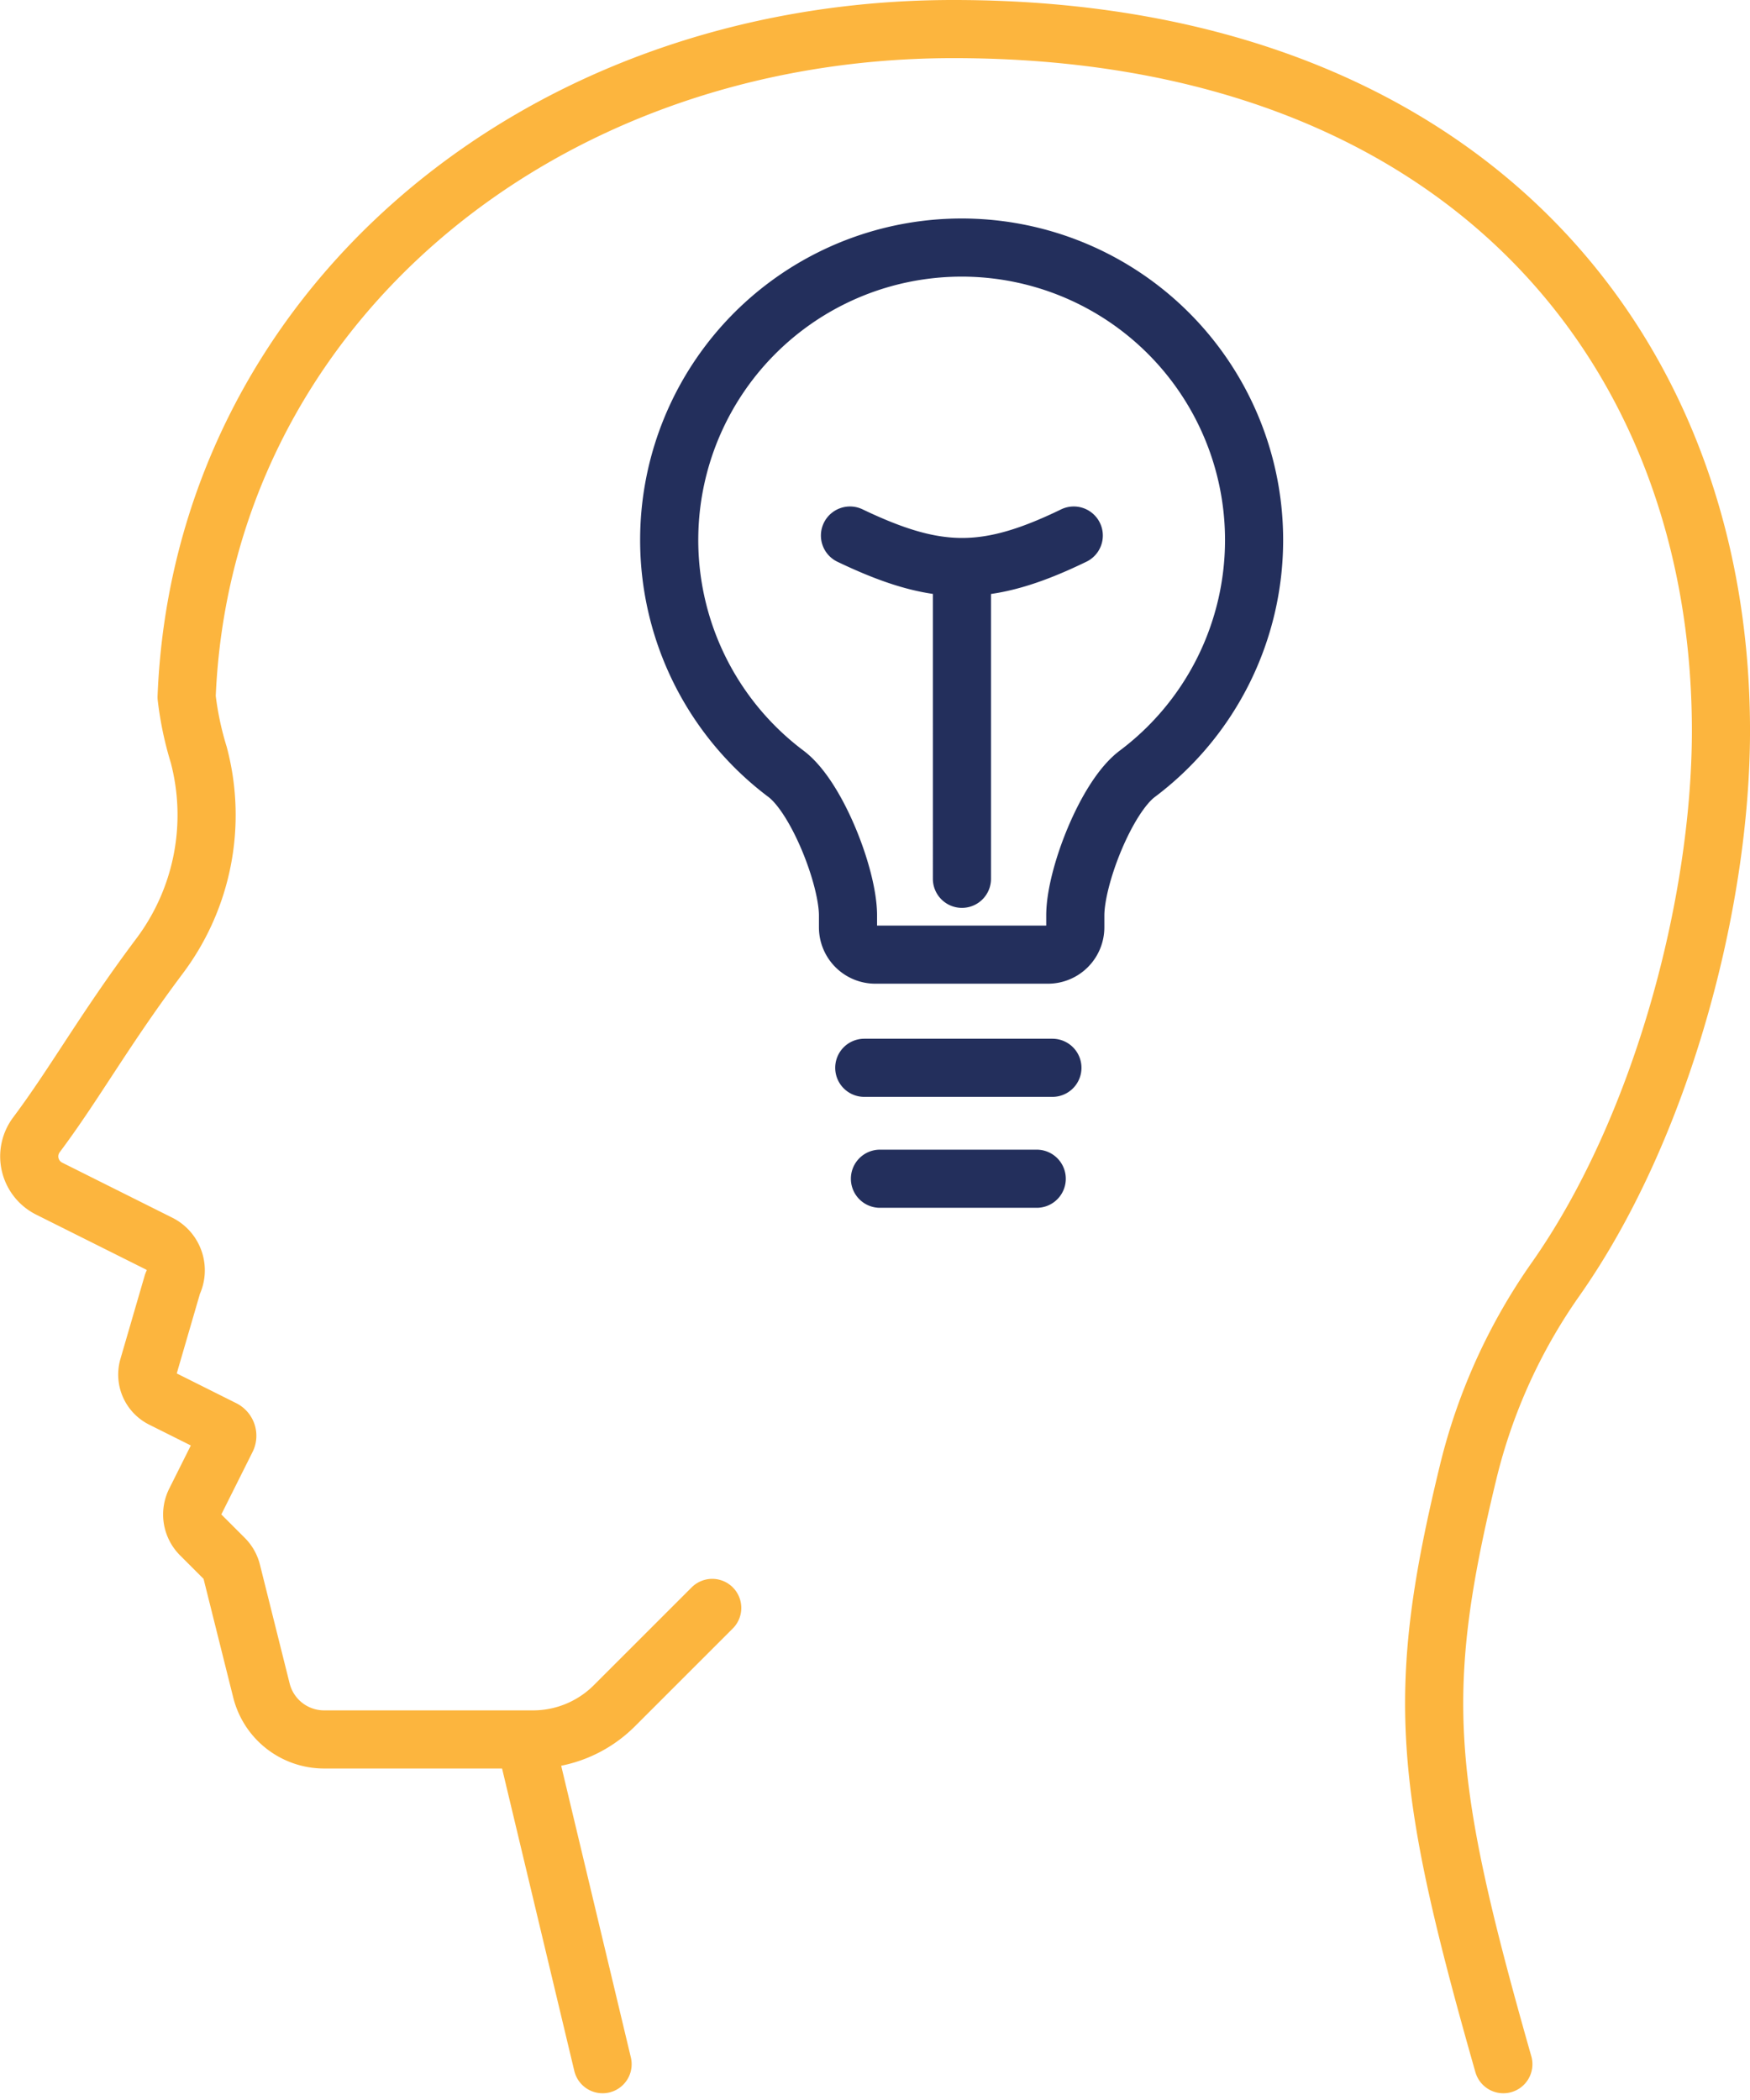
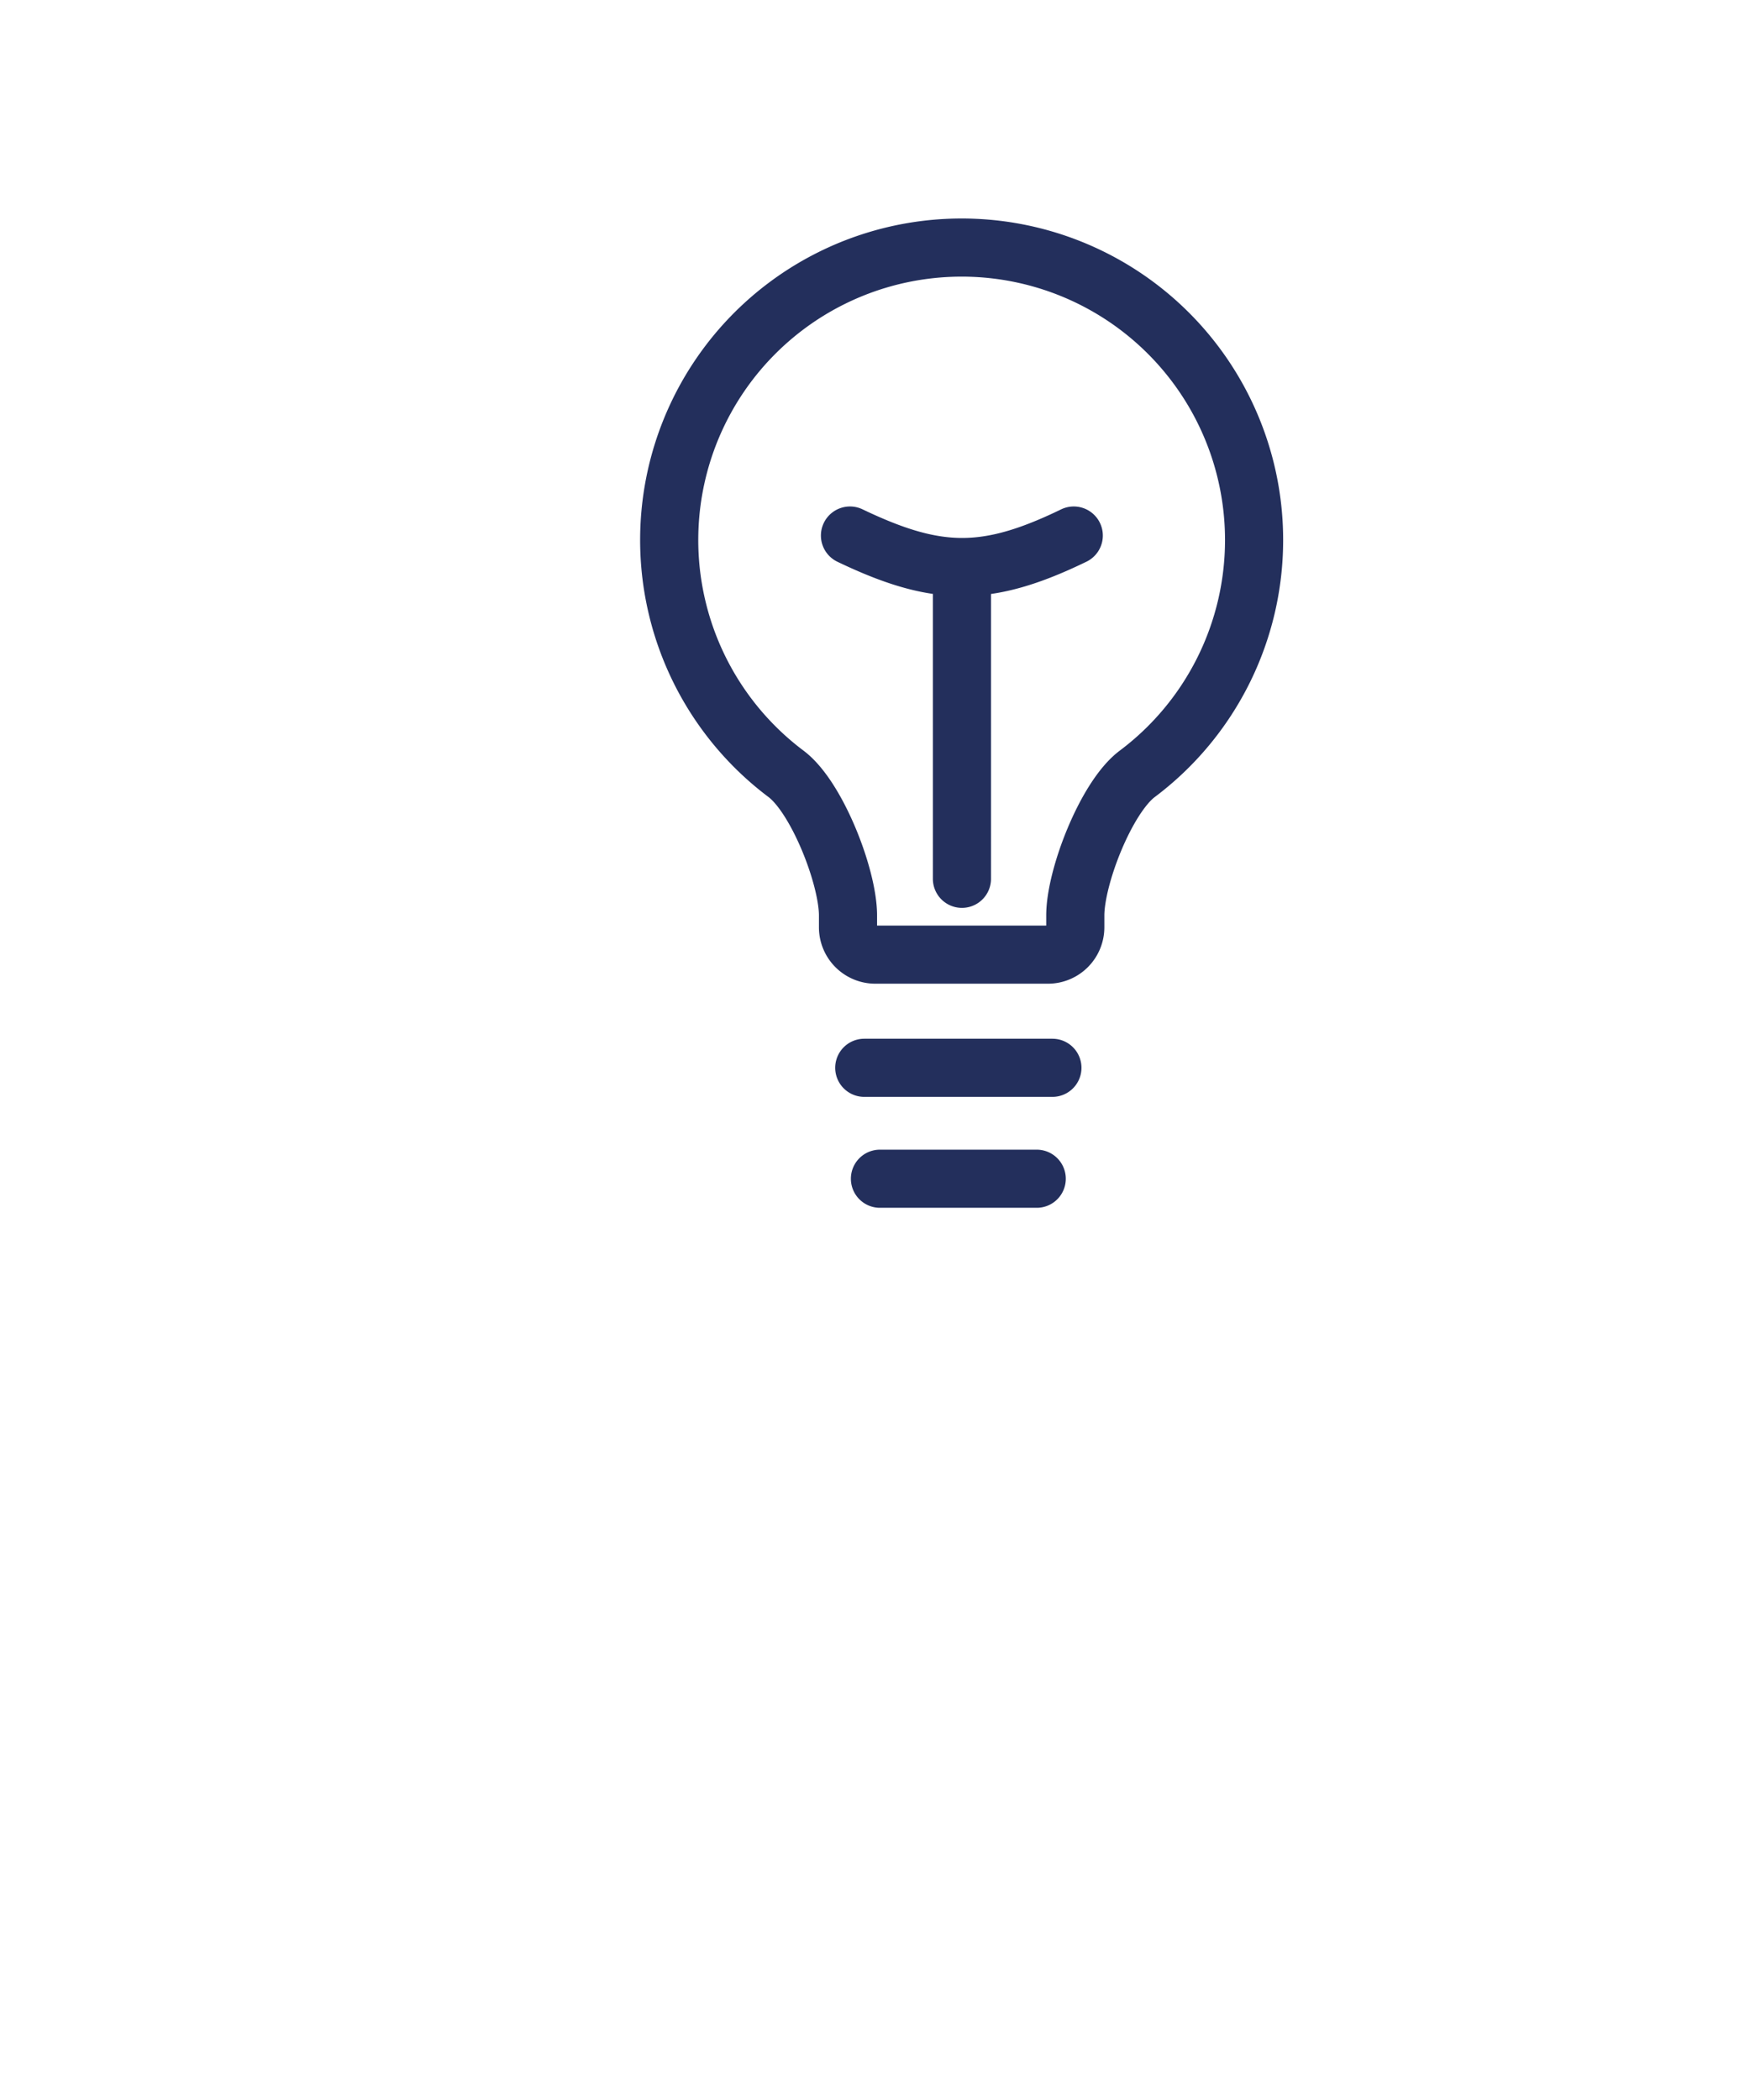
<svg xmlns="http://www.w3.org/2000/svg" width="210.717" height="252.875" viewBox="0 0 210.717 252.875">
  <g id="Group_168" data-name="Group 168" transform="translate(3.521 3.5)">
-     <path id="Path_158" data-name="Path 158" d="M964.942,308.14l-9.339-39.1m117.8,39.1c-9.762-34.277-10.648-44.918-4.2-71.444a68.427,68.427,0,0,1,10.534-23.136c12.693-18.081,19.867-45.184,19.867-65.977,0-46.682-31.684-84.492-92.414-84.492-50.5,0-90.492,34.285-92.335,80.433a38.91,38.91,0,0,0,1.463,6.958,28.29,28.29,0,0,1-4.731,24.238c-6.62,8.827-10.2,15.35-14.793,21.484a4.338,4.338,0,0,0,1.491,6.5l13.283,6.641a3.588,3.588,0,0,1,1.6,4.814l-2.922,10.04a3.239,3.239,0,0,0,1.661,3.8l7.356,3.678a.884.884,0,0,1,.4,1.186l-3.772,7.542a3.458,3.458,0,0,0,.648,3.991l2.842,2.842a3.459,3.459,0,0,1,.909,1.606l3.575,14.3a7.781,7.781,0,0,0,7.548,5.893h25.153a13.851,13.851,0,0,0,9.795-4.057L978.144,253.2" transform="translate(-895.906 -63.091)" fill="none" stroke="#fcb53e" stroke-linecap="round" stroke-linejoin="round" stroke-width="7" />
    <g id="Component_1_3" data-name="Component 1 – 3" transform="translate(77.058 26.254)">
      <path id="Path_163" data-name="Path 163" d="M1020.192,196.252h22.652m-20.765,13.358h18.877m26.173-76.934a35.213,35.213,0,1,0-56.35,28.189c3.718,2.8,7.453,12.391,7.453,17.046v1.422a3.292,3.292,0,0,0,3.29,3.293h20.788a3.292,3.292,0,0,0,3.29-3.293v-1.422c0-4.663,3.729-14.245,7.452-17.046A35.2,35.2,0,0,0,1067.129,132.676Zm-35.178,40.819V135.978m-13.48-3.814c10.431,4.991,16.4,5.114,26.945,0" transform="translate(-996.704 -97.433)" fill="none" stroke="#232f5c" stroke-linecap="round" stroke-linejoin="round" stroke-width="7" />
    </g>
  </g>
</svg>